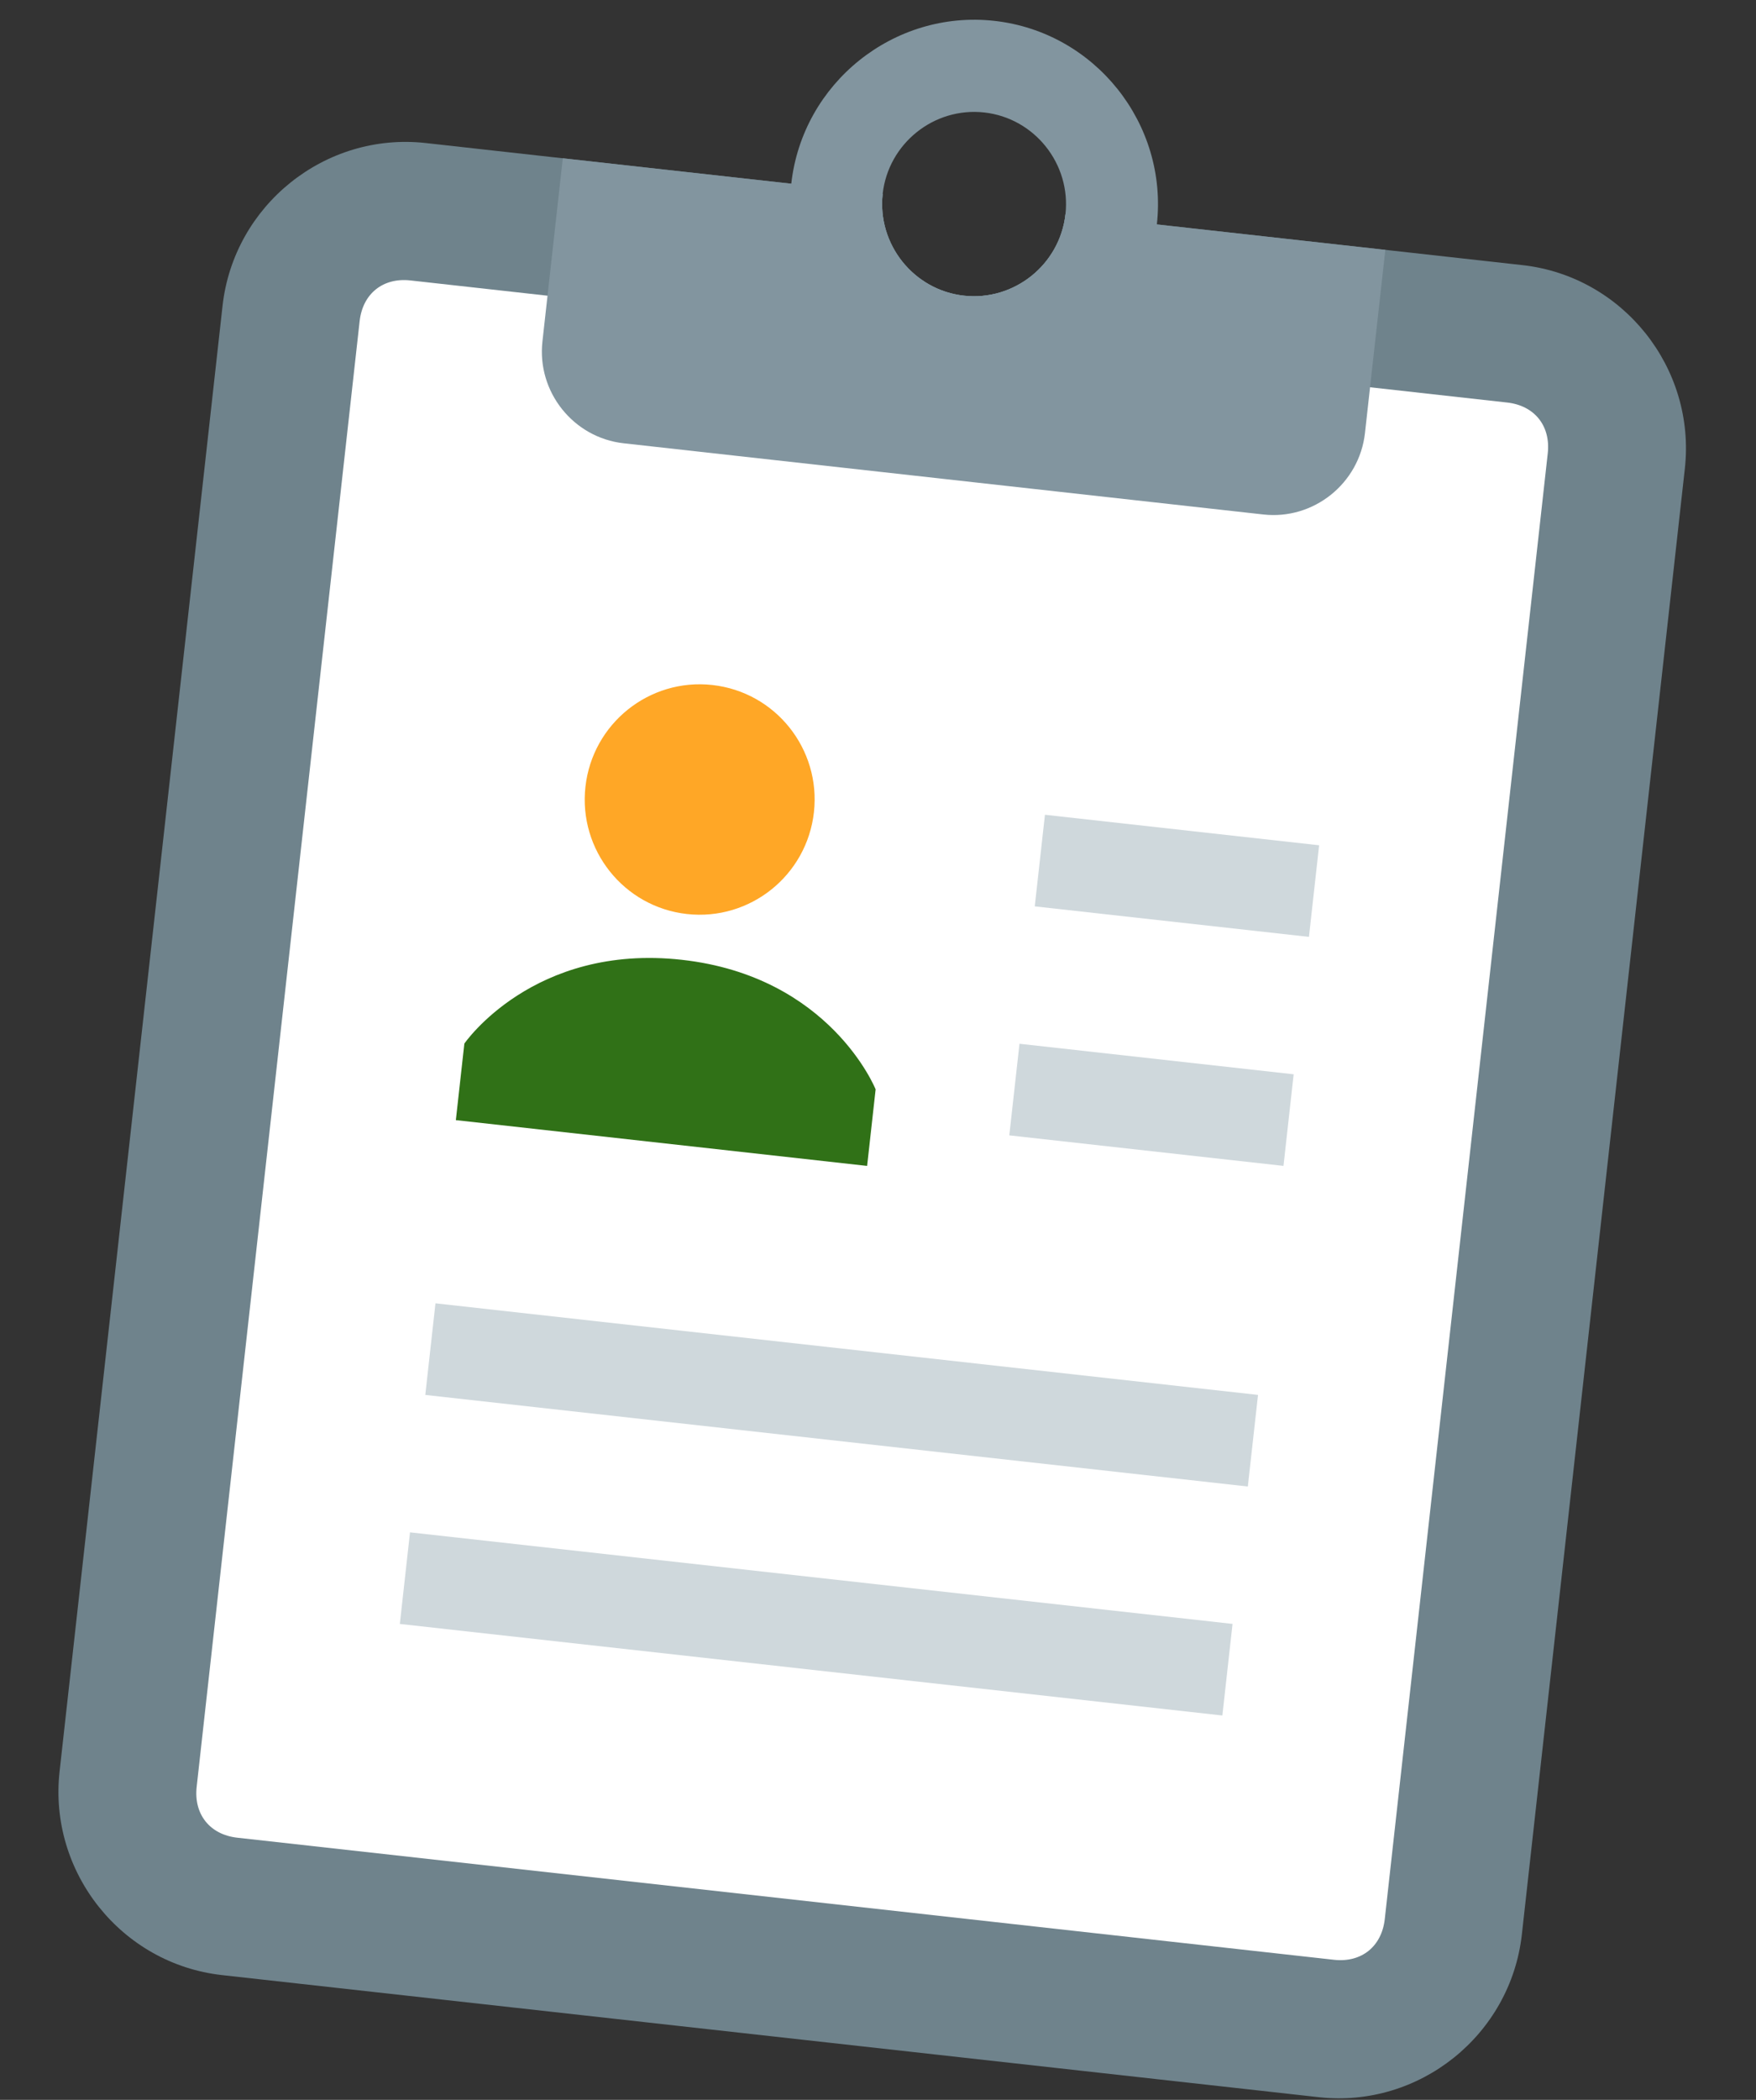
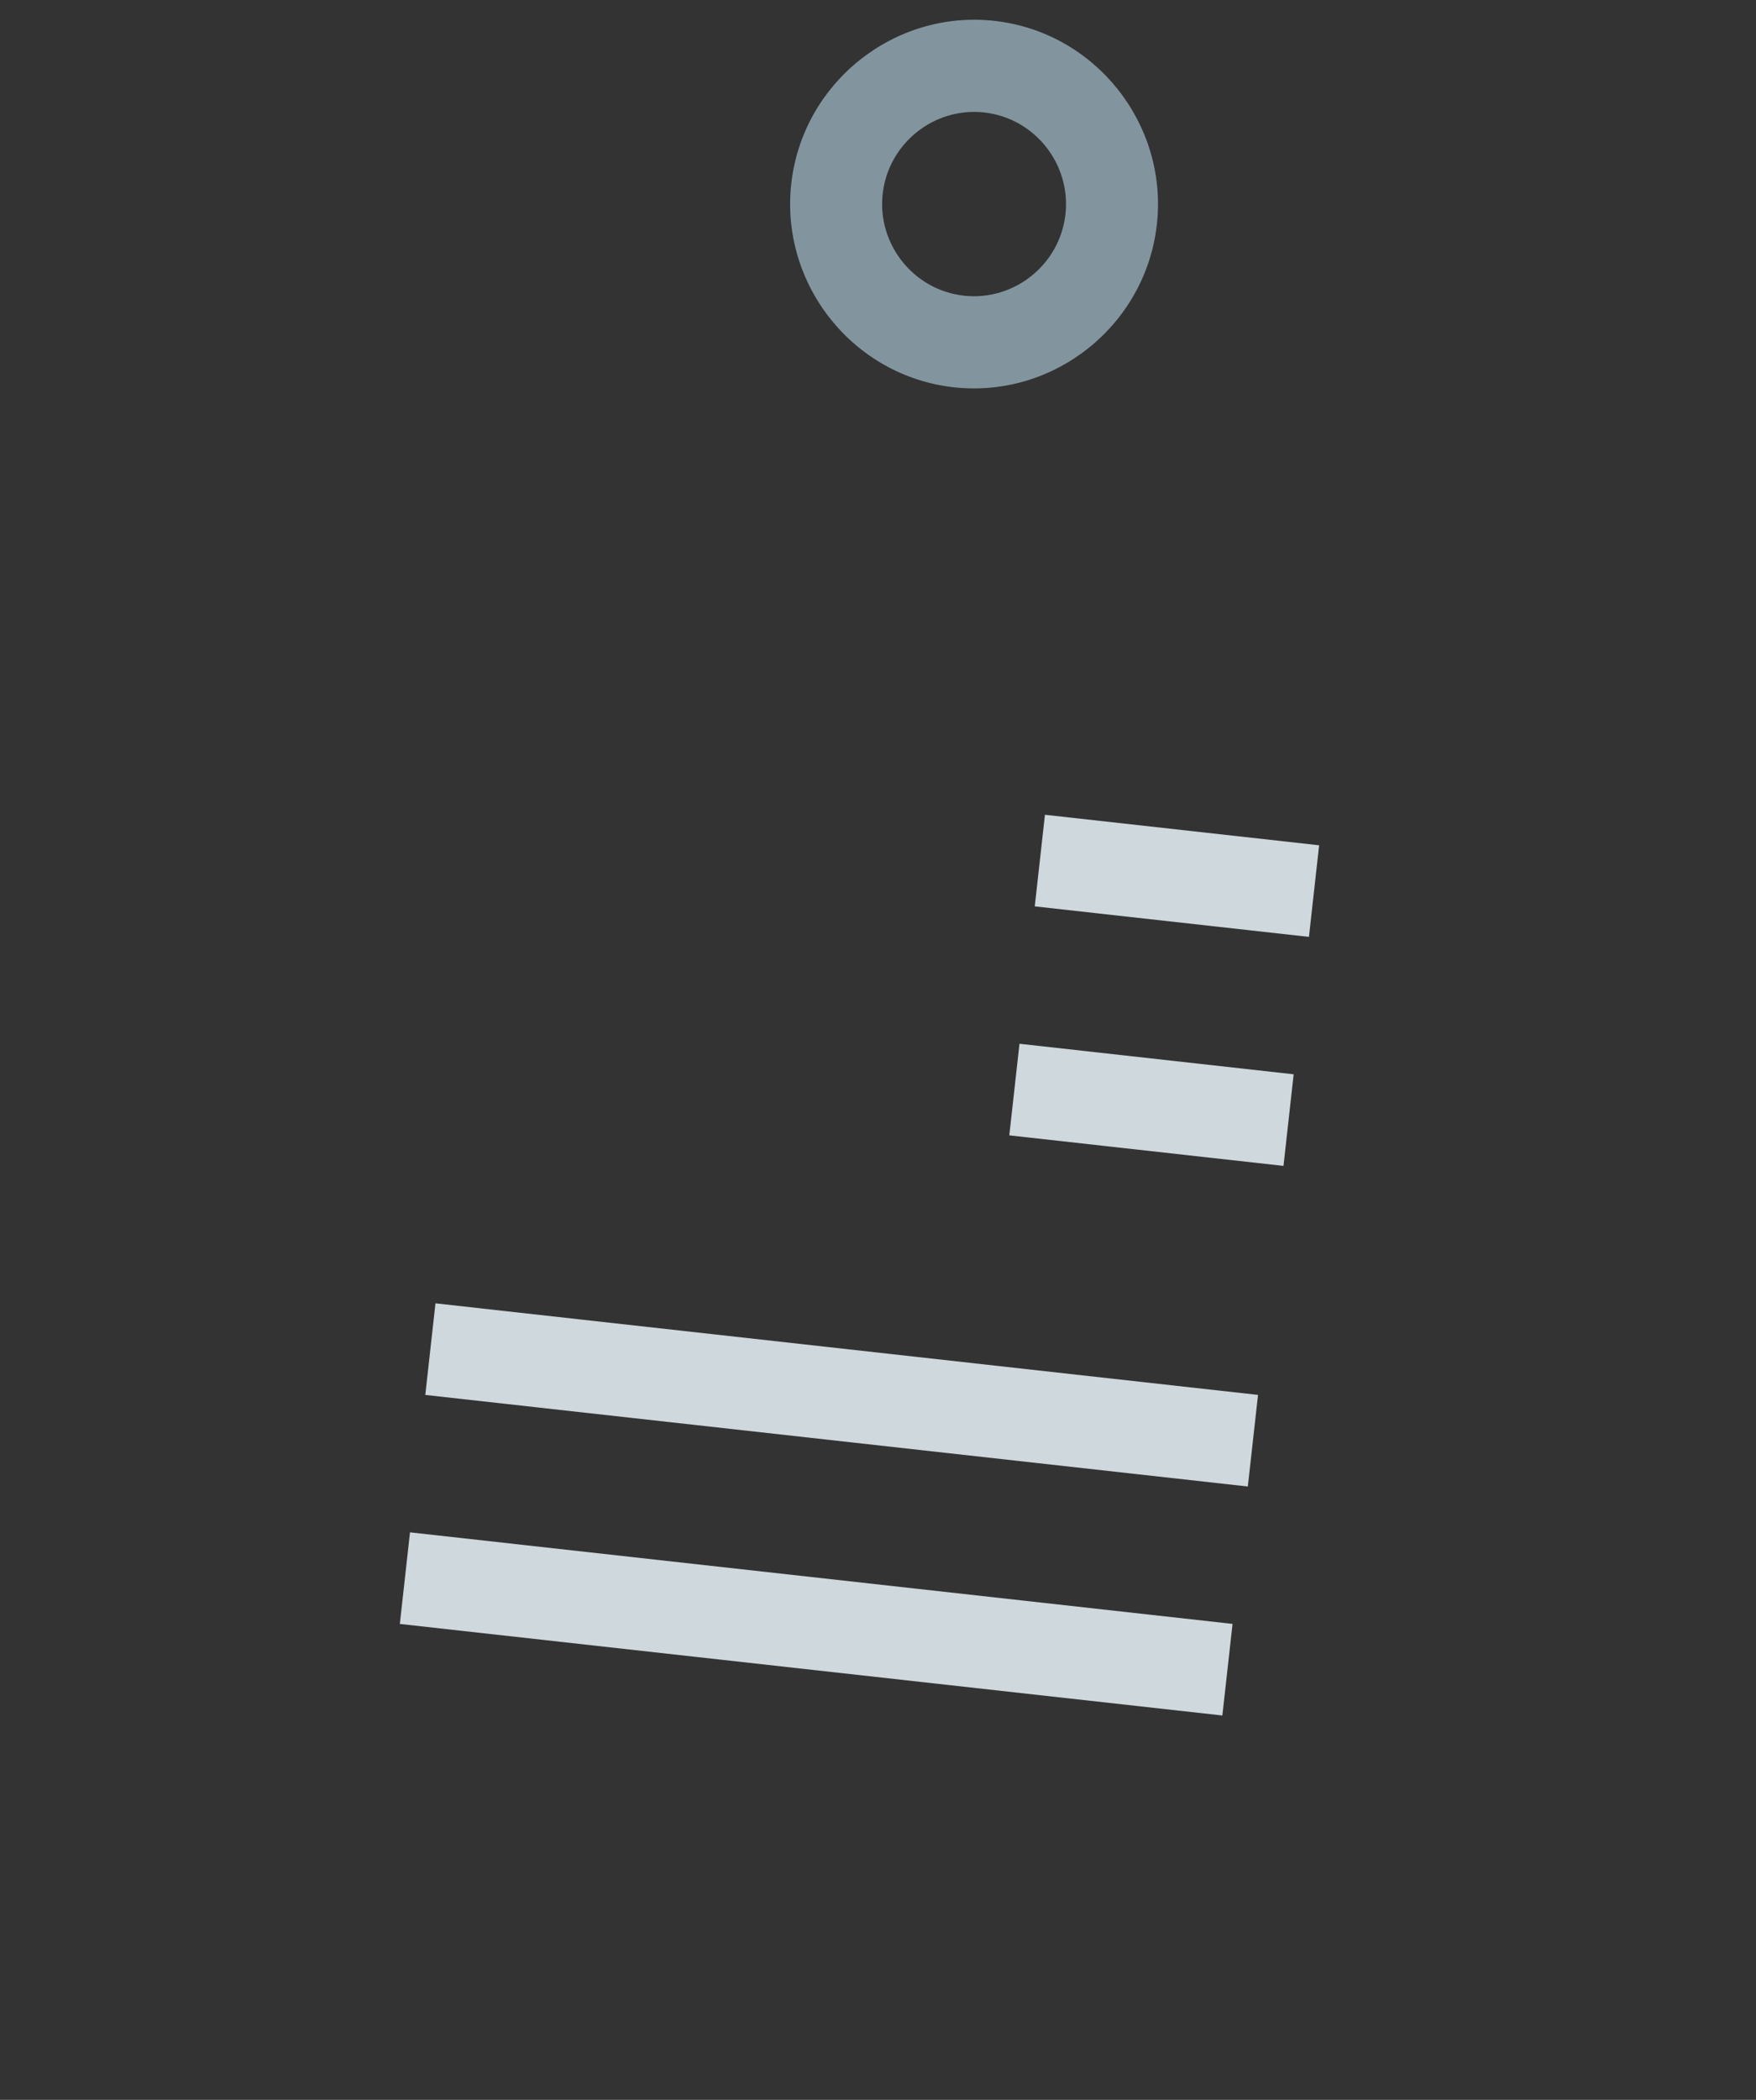
<svg xmlns="http://www.w3.org/2000/svg" width="82" height="98" viewBox="0 0 82 98" fill="none">
  <rect x="0" y="0" width="82" height="98" fill="#333333" stroke="none" />
-   <path d="M71.093 12.373L49.754 9.999C49.492 12.35 47.358 14.06 45.01 13.799C42.663 13.538 40.957 11.4 41.218 9.049L19.879 6.675C15.185 6.153 10.916 9.573 10.392 14.276L2.782 82.677C2.259 87.38 5.672 91.655 10.367 92.177L61.58 97.875C66.275 98.397 70.544 94.977 71.067 90.275L78.677 21.873C79.2 17.17 75.787 12.895 71.093 12.373Z" fill="#6F838C" />
-   <path d="M62.293 91.463L11.08 85.765C9.8 85.622 9.041 84.672 9.184 83.39L16.794 14.988C16.937 13.705 17.886 12.945 19.166 13.088L70.379 18.786C71.66 18.928 72.418 19.878 72.275 21.161L64.665 89.562C64.522 90.845 63.574 91.605 62.293 91.463Z" fill="white" />
-   <path d="M49.754 9.999C49.492 12.35 47.358 14.06 45.01 13.799C42.663 13.538 40.957 11.4 41.218 9.049L26.281 7.387L25.33 15.938C25.068 18.289 26.774 20.426 29.122 20.688L58.996 24.011C61.344 24.272 63.478 22.562 63.74 20.211L64.691 11.661L49.754 9.999Z" fill="#82959F" />
  <path d="M46.437 0.974C41.743 0.452 37.474 3.872 36.95 8.574C36.427 13.277 39.84 17.552 44.535 18.074C49.229 18.597 53.498 15.176 54.022 10.474C54.545 5.771 51.132 1.496 46.437 0.974ZM45.01 13.799C42.663 13.538 40.957 11.4 41.218 9.049C41.48 6.698 43.614 4.988 45.962 5.249C48.309 5.51 50.015 7.648 49.754 9.999C49.492 12.35 47.358 14.06 45.01 13.799Z" fill="#82959F" />
-   <path d="M38.008 37.906C37.679 40.856 35.025 42.984 32.078 42.657C29.131 42.329 27.01 39.669 27.338 36.719C27.667 33.767 30.321 31.641 33.267 31.969C36.214 32.297 38.336 34.954 38.008 37.906Z" fill="#FFA726" />
-   <path d="M40.889 50.841C40.889 50.841 38.784 45.567 31.841 44.794C24.895 44.021 21.684 48.704 21.684 48.704L21.287 52.276L40.492 54.413L40.889 50.841Z" fill="#307117" />
  <path d="M48.796 38.025L61.599 39.449L61.124 43.724L48.32 42.3L48.796 38.025ZM47.607 48.712L60.41 50.137L59.935 54.412L47.131 52.987L47.607 48.712ZM20.335 60.826L58.746 65.1L58.27 69.375L19.86 65.101L20.335 60.826ZM19.146 71.514L57.556 75.787L57.081 80.062L18.671 75.789L19.146 71.514Z" fill="#CFD8DC" />
</svg>